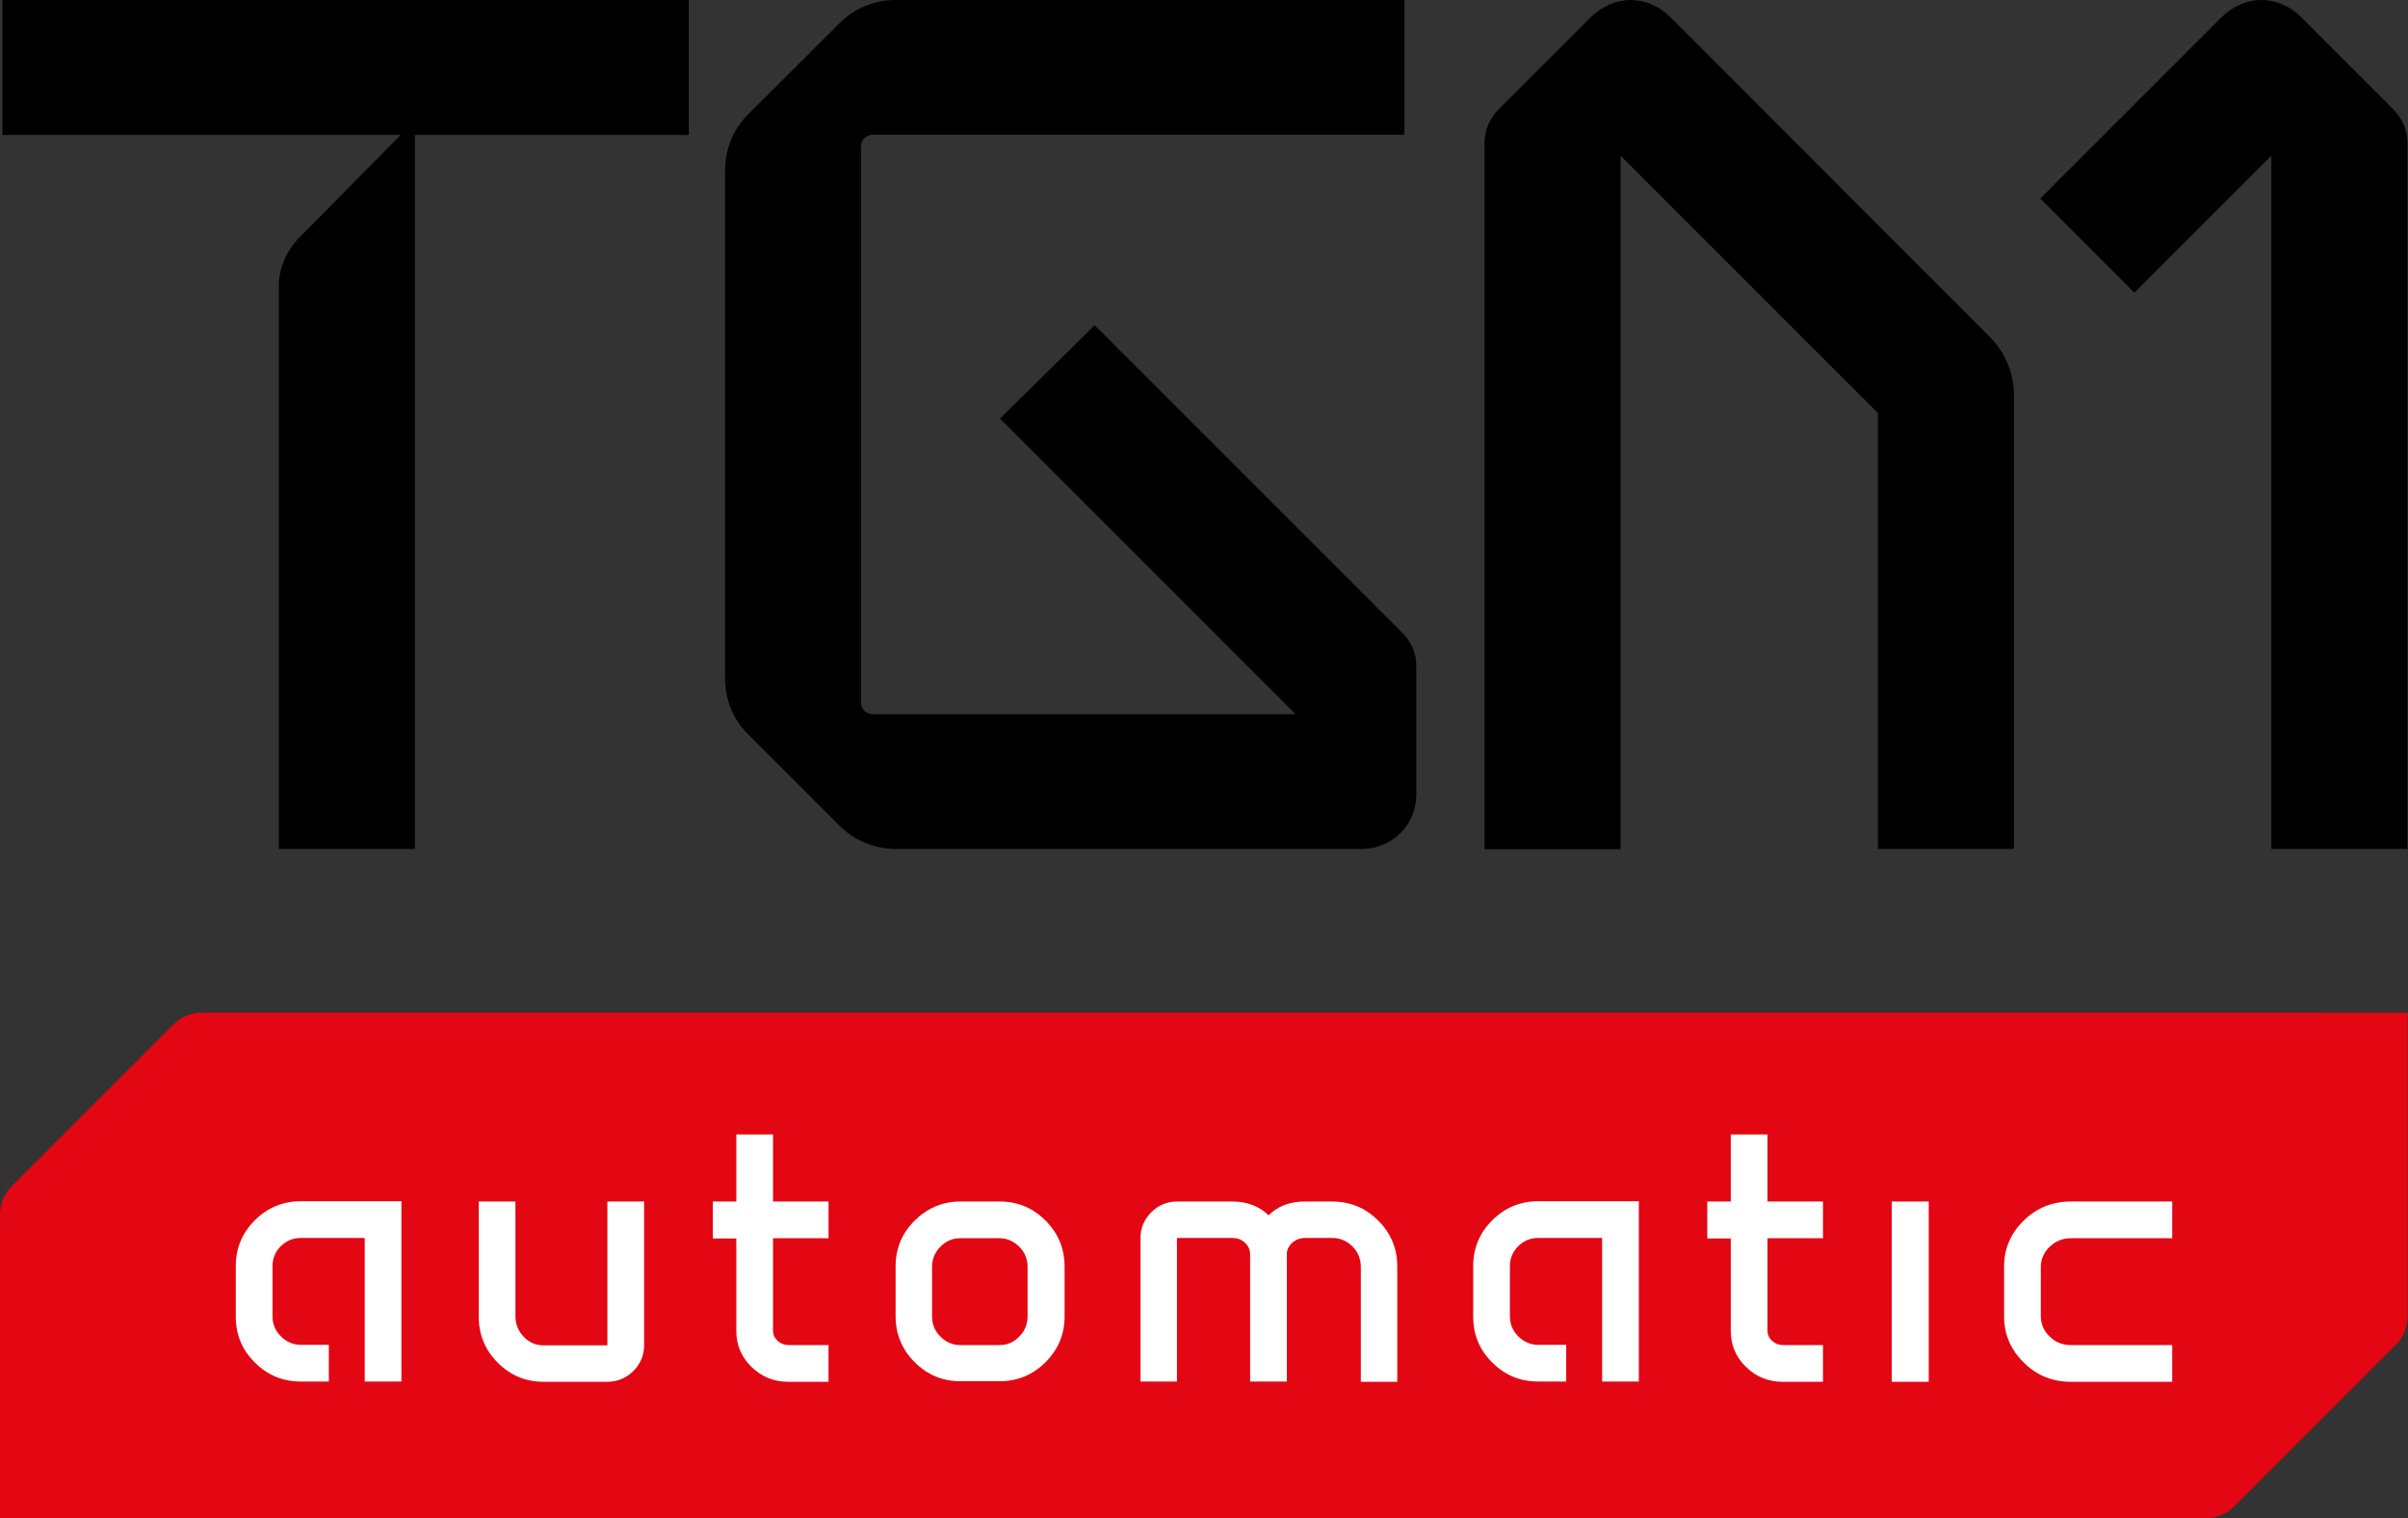
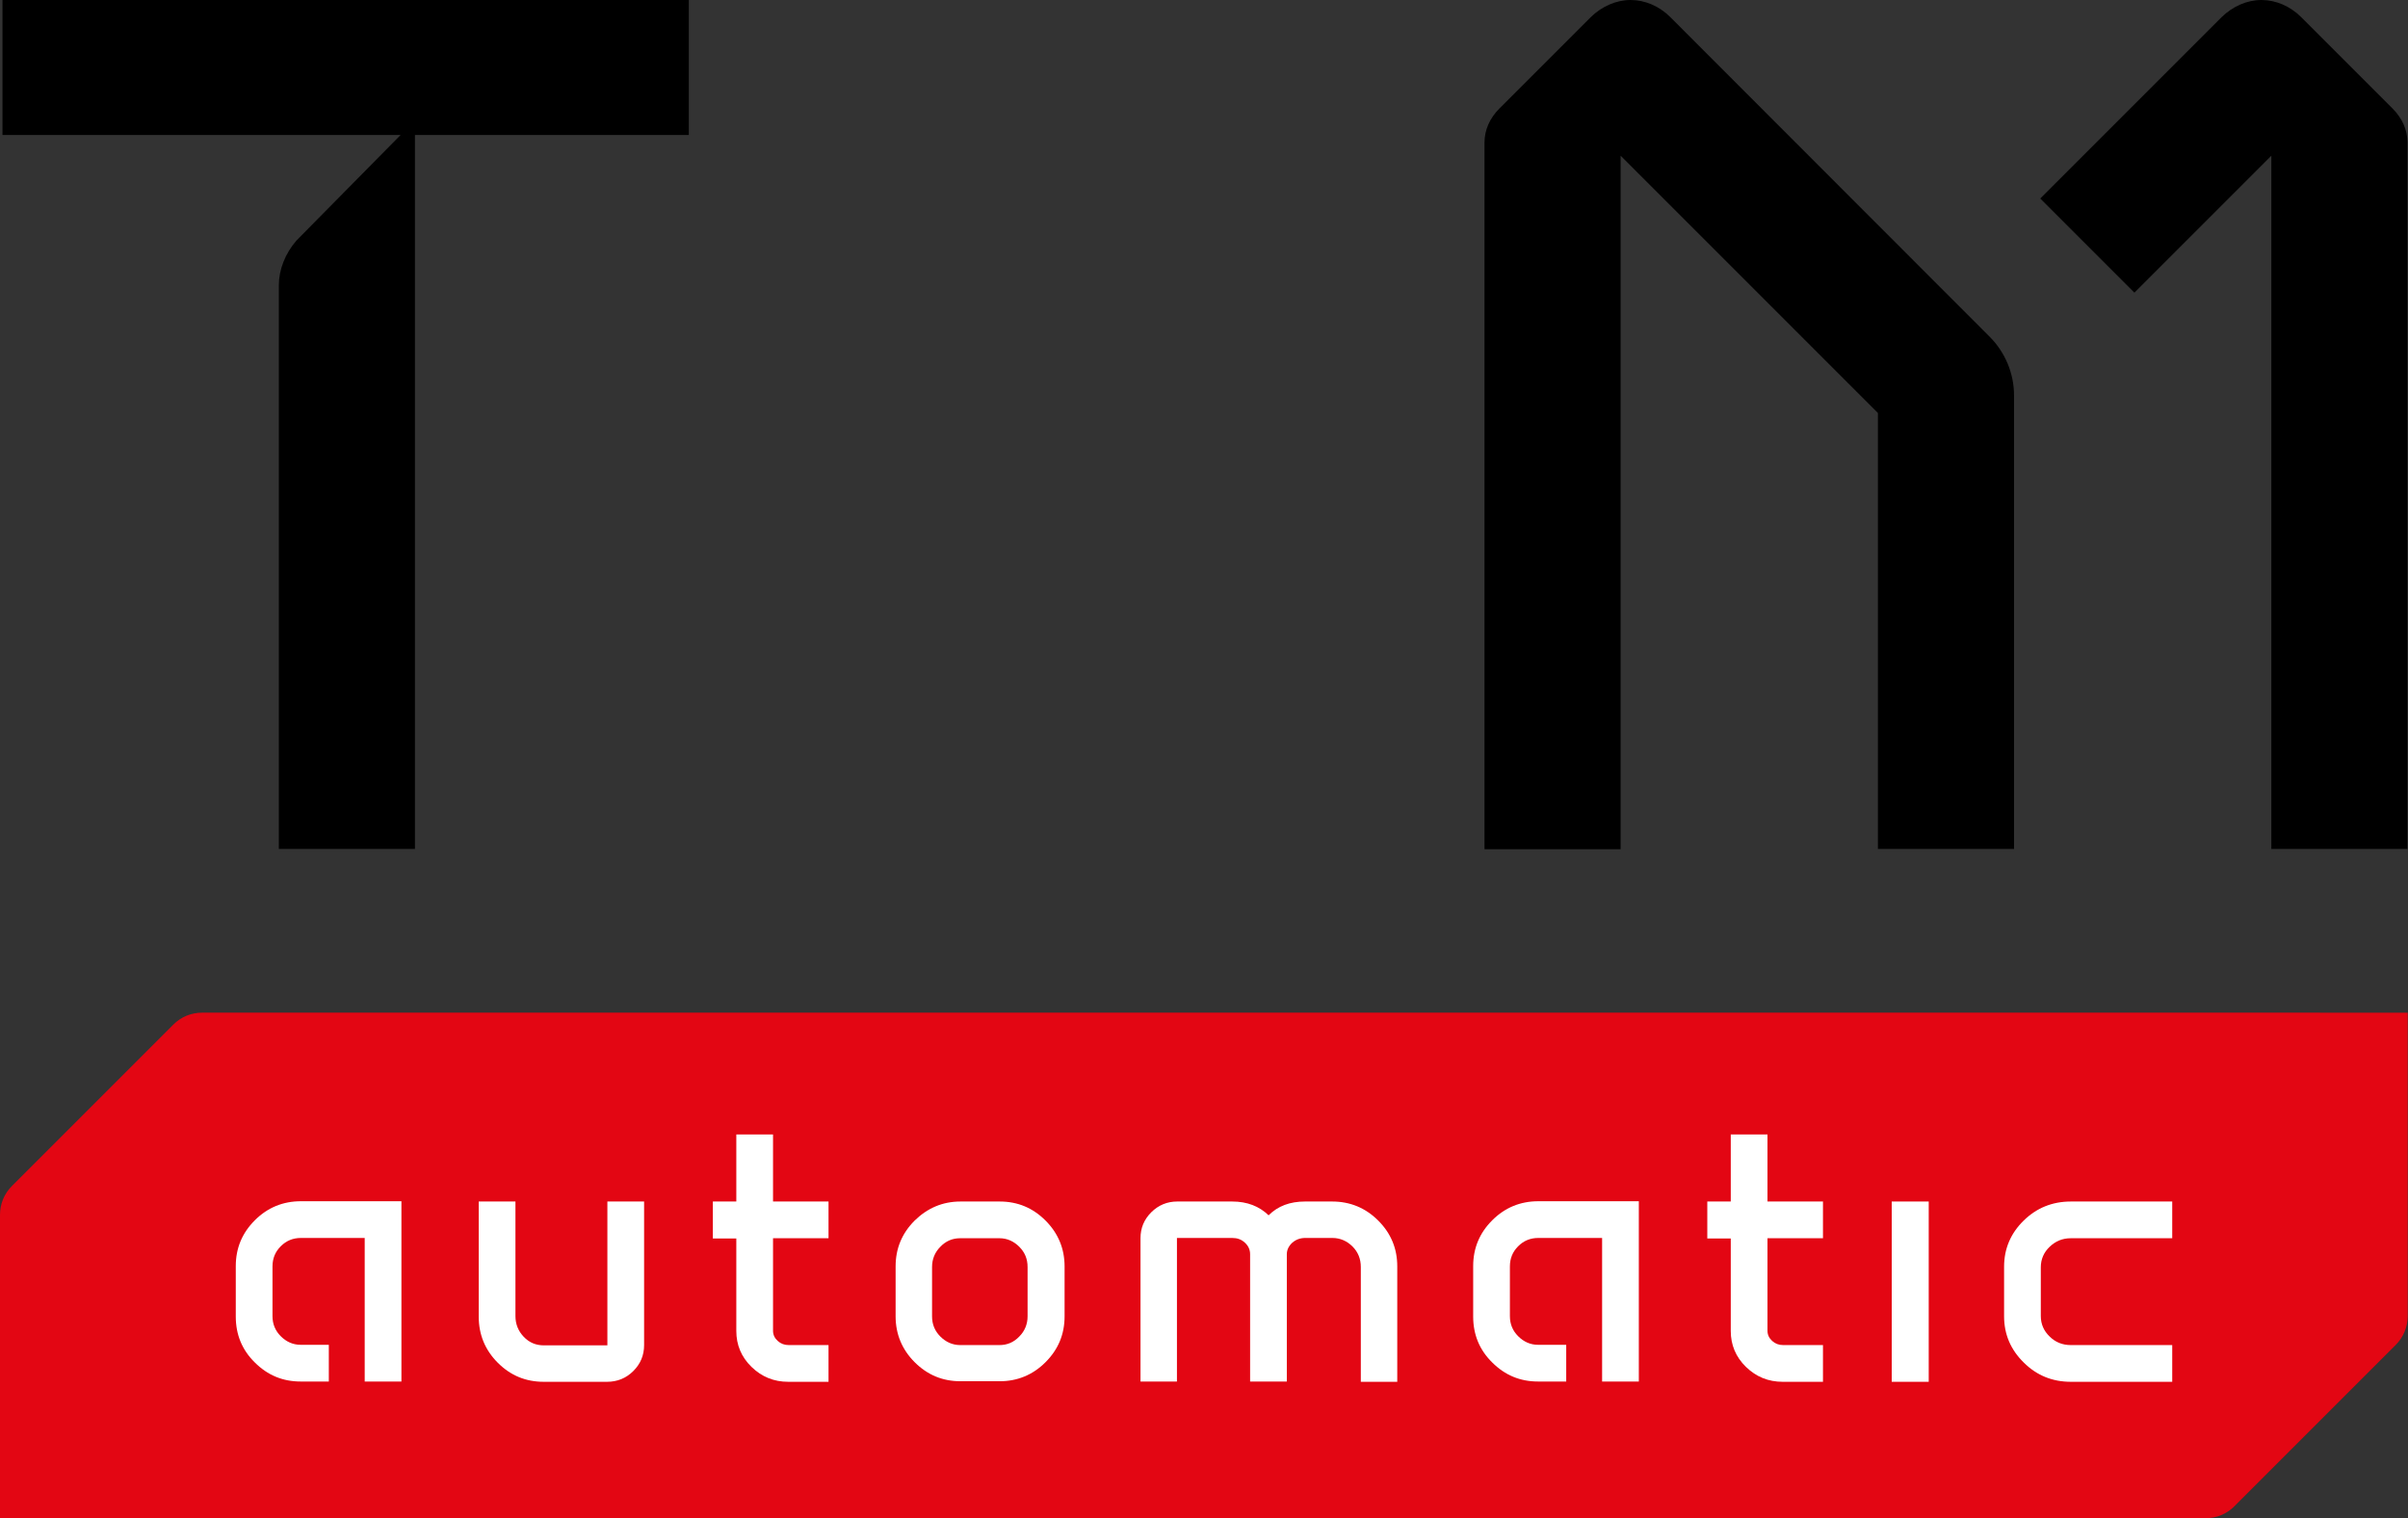
<svg xmlns="http://www.w3.org/2000/svg" version="1.1" id="Layer_1" x="0px" y="0px" viewBox="0 0 872.2 550" style="enable-background:new 0 0 872.2 550;" xml:space="preserve">
  <rect x="0" y="0" width="872.2" height="550" fill="#333333" stroke="none" />
  <style type="text/css">
	.st0{fill:#E30613;}
	.st1{fill:#FFFFFF;}
</style>
  <g>
    <path class="st0" d="M633.6,366.8H262.2H120h-15.1h-4H87.1h-11h-2.9c-3.9,0-7.6,1.5-10.4,4.3L4.3,429.6C1.5,432.4,0,436.1,0,440   v18.3v9.2v4v21.2v16.8v1.4v39h262.2h476.3h13.7h15.1h4H785h11h2.9c3.9,0,7.6-1.5,10.4-4.3l58.5-58.5c2.7-2.7,4.3-6.5,4.3-10.4   v-18.3v-9.2v-4V424v-16.8v-1.4v-39H633.6z" />
    <g>
      <path d="M0.9,48.9h144.2l-37.5,38l-0.2,0.2c-4.1,4.7-6.4,10.6-6.4,16.2v204.2h49.3V48.9h99.2V0H0.9V48.9z" />
-       <path d="M396.5,117.8l-34.3,33.8l107.1,107.1H316.3c-2.5,0-4.4-1.7-4.4-4V52.8c0-2.2,1.9-4,4.4-4h192.4V0H324.4    c-7.6,0-15,3-20.3,8.4L271,41.4c-5.5,5.5-8.4,12.6-8.4,20.7v183.2c0,8.1,2.9,15.3,8.4,20.7l33.1,33.1c5.3,5.3,12.7,8.4,20.3,8.4    h168.8c11.1,0,19.8-8.7,19.8-19.8v-46.6c0-4.4-1.8-8.7-5-11.8L396.5,117.8z" />
      <path d="M605,6.2c-4-4-9.2-6.2-14.4-6.2c-5.2,0-10.4,2.3-14.4,6.2l-33.1,33.1c-3.5,3.5-5.4,7.8-5.4,12.3v256H587V56.4l93.2,93.2    v157.9h49.3V143.2c0-7.9-3.2-15.6-8.8-21.2L605,6.2z" />
      <path d="M866.6,39.3L833.5,6.2c-4-4-9.2-6.2-14.4-6.2c-5.2,0-10.4,2.3-14.4,6.2l-65.7,65.7l34.1,34.1l49.6-49.6v251.1H872v-256    C872,47.1,870.1,42.8,866.6,39.3z" />
    </g>
    <g>
      <path class="st1" d="M85.4,476.9v-18.3c0-6.5,2.3-12,6.9-16.6c4.6-4.6,10.2-6.9,16.7-6.9h36.4v65.3h-13.3v-52h-23.1    c-2.9,0-5.3,1-7.3,3c-2,2-3,4.4-3,7.3v18c0,2.9,1,5.3,3,7.3c2,2,4.4,3.1,7.2,3.1h10.2v13.3h-10.2c-6.5,0-12-2.3-16.6-6.9    C87.7,489,85.4,483.4,85.4,476.9z" />
      <path class="st1" d="M173.4,476.9v-41.7h13.3v41.5c0,2.9,1,5.4,3,7.5c2,2.1,4.4,3.1,7.3,3.1H220v-52.1h13.3v52    c0,3.7-1.3,6.8-3.9,9.4c-2.6,2.6-5.8,3.9-9.5,3.9h-23c-6.5,0-12-2.3-16.6-6.9C175.7,489,173.4,483.4,173.4,476.9z" />
      <path class="st1" d="M258.2,448.5v-13.3h8.5v-24.3H280v24.3h20.1v13.3H280V482c0,1.5,0.6,2.7,1.7,3.7c1.1,1,2.4,1.5,4,1.5h14.4    v13.3h-14.6c-5.2,0-9.6-1.8-13.3-5.4c-3.7-3.6-5.5-8-5.5-13v-33.5H258.2z" />
      <path class="st1" d="M347.9,435.2h14.2c6.5,0,12,2.3,16.6,6.9c4.6,4.6,6.9,10.2,6.9,16.6v18.1c0,6.5-2.3,12-6.9,16.6    c-4.6,4.6-10.2,6.9-16.6,6.9h-14.2c-6.5,0-12-2.3-16.6-6.9c-4.6-4.6-6.9-10.2-6.9-16.6v-18.1c0-6.5,2.3-12,6.9-16.6    C335.9,437.6,341.4,435.2,347.9,435.2z M337.6,458.9v17.9c0,2.9,1,5.3,3,7.3c2,2,4.4,3.1,7.2,3.1h14.2c2.8,0,5.2-1,7.2-3.1    c2-2,3-4.5,3-7.3v-17.9c0-2.9-1-5.3-3-7.3c-2-2-4.4-3.1-7.2-3.1h-14.2c-2.8,0-5.2,1-7.2,3.1C338.6,453.6,337.6,456.1,337.6,458.9z    " />
      <path class="st1" d="M413.1,500.5v-52c0-3.7,1.3-6.8,3.9-9.4c2.6-2.6,5.8-3.9,9.4-3.9h19.9c5.4,0,9.8,1.7,13.2,5    c3.4-3.4,7.8-5,13.2-5h9.8c6.5,0,12.1,2.3,16.7,6.9c4.6,4.6,6.9,10.1,6.9,16.6v41.8h-13.2v-41.6c0-2.9-1-5.4-3-7.4    c-2-2-4.5-3.1-7.3-3.1h-9.8c-1.9,0-3.4,0.6-4.7,1.7c-1.3,1.2-2,2.6-2,4.2v46.1h-13.3v-46.1c0-1.6-0.6-3-1.9-4.2    c-1.3-1.2-2.8-1.7-4.6-1.7h-20v52H413.1z" />
      <path class="st1" d="M533.6,476.9v-18.3c0-6.5,2.3-12,6.9-16.6c4.6-4.6,10.2-6.9,16.7-6.9h36.4v65.3h-13.3v-52h-23.1    c-2.9,0-5.3,1-7.3,3c-2,2-3,4.4-3,7.3v18c0,2.9,1,5.3,3,7.3c2,2,4.4,3.1,7.2,3.1h10.2v13.3h-10.2c-6.5,0-12-2.3-16.6-6.9    C535.9,489,533.6,483.4,533.6,476.9z" />
      <path class="st1" d="M618.4,448.5v-13.3h8.5v-24.3h13.3v24.3h20.1v13.3h-20.1V482c0,1.5,0.6,2.7,1.7,3.7c1.1,1,2.4,1.5,4,1.5h14.4    v13.3h-14.6c-5.2,0-9.6-1.8-13.3-5.4c-3.7-3.6-5.5-8-5.5-13v-33.5H618.4z" />
      <path class="st1" d="M685.2,500.5v-65.3h13.4v65.3H685.2z" />
      <path class="st1" d="M725.9,476.8v-18c0-6.5,2.4-12.1,7.1-16.7c4.7-4.6,10.4-6.9,17.1-6.9h36.7v13.3h-36.7c-3,0-5.5,1-7.7,3.1    c-2.1,2-3.2,4.5-3.2,7.4v17.7c0,2.9,1.1,5.4,3.2,7.4c2.1,2.1,4.7,3.1,7.7,3.1h36.7v13.3h-36.7c-6.7,0-12.4-2.3-17.1-7    C728.3,488.9,725.9,483.3,725.9,476.8z" />
    </g>
  </g>
</svg>